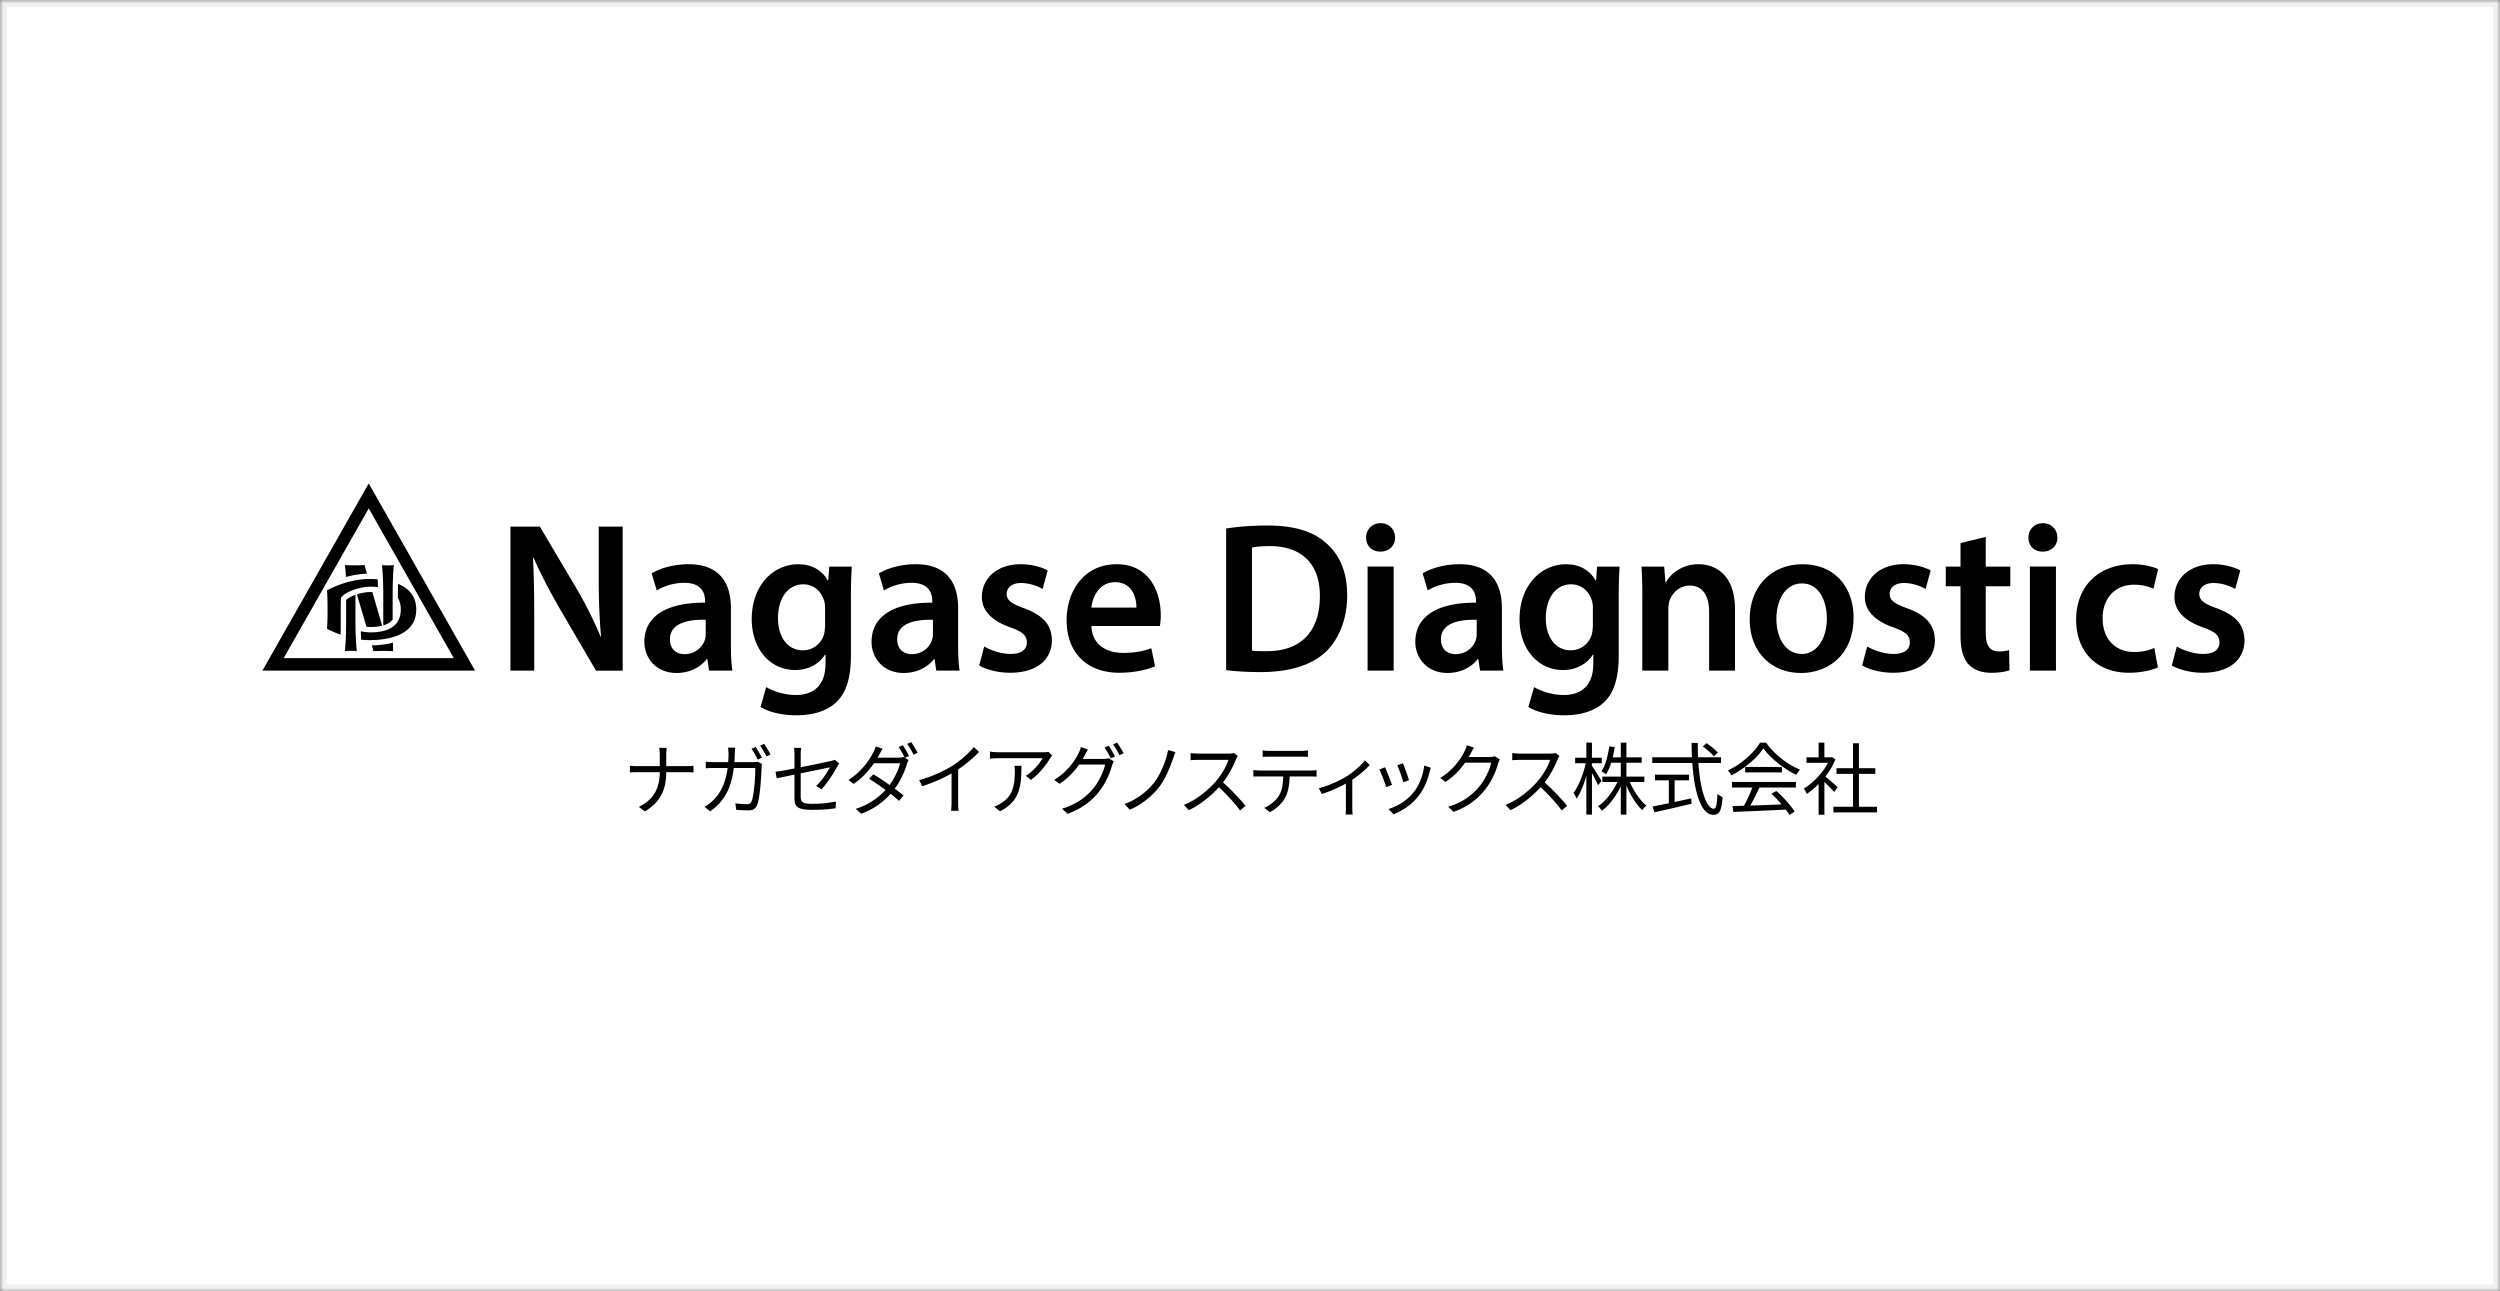
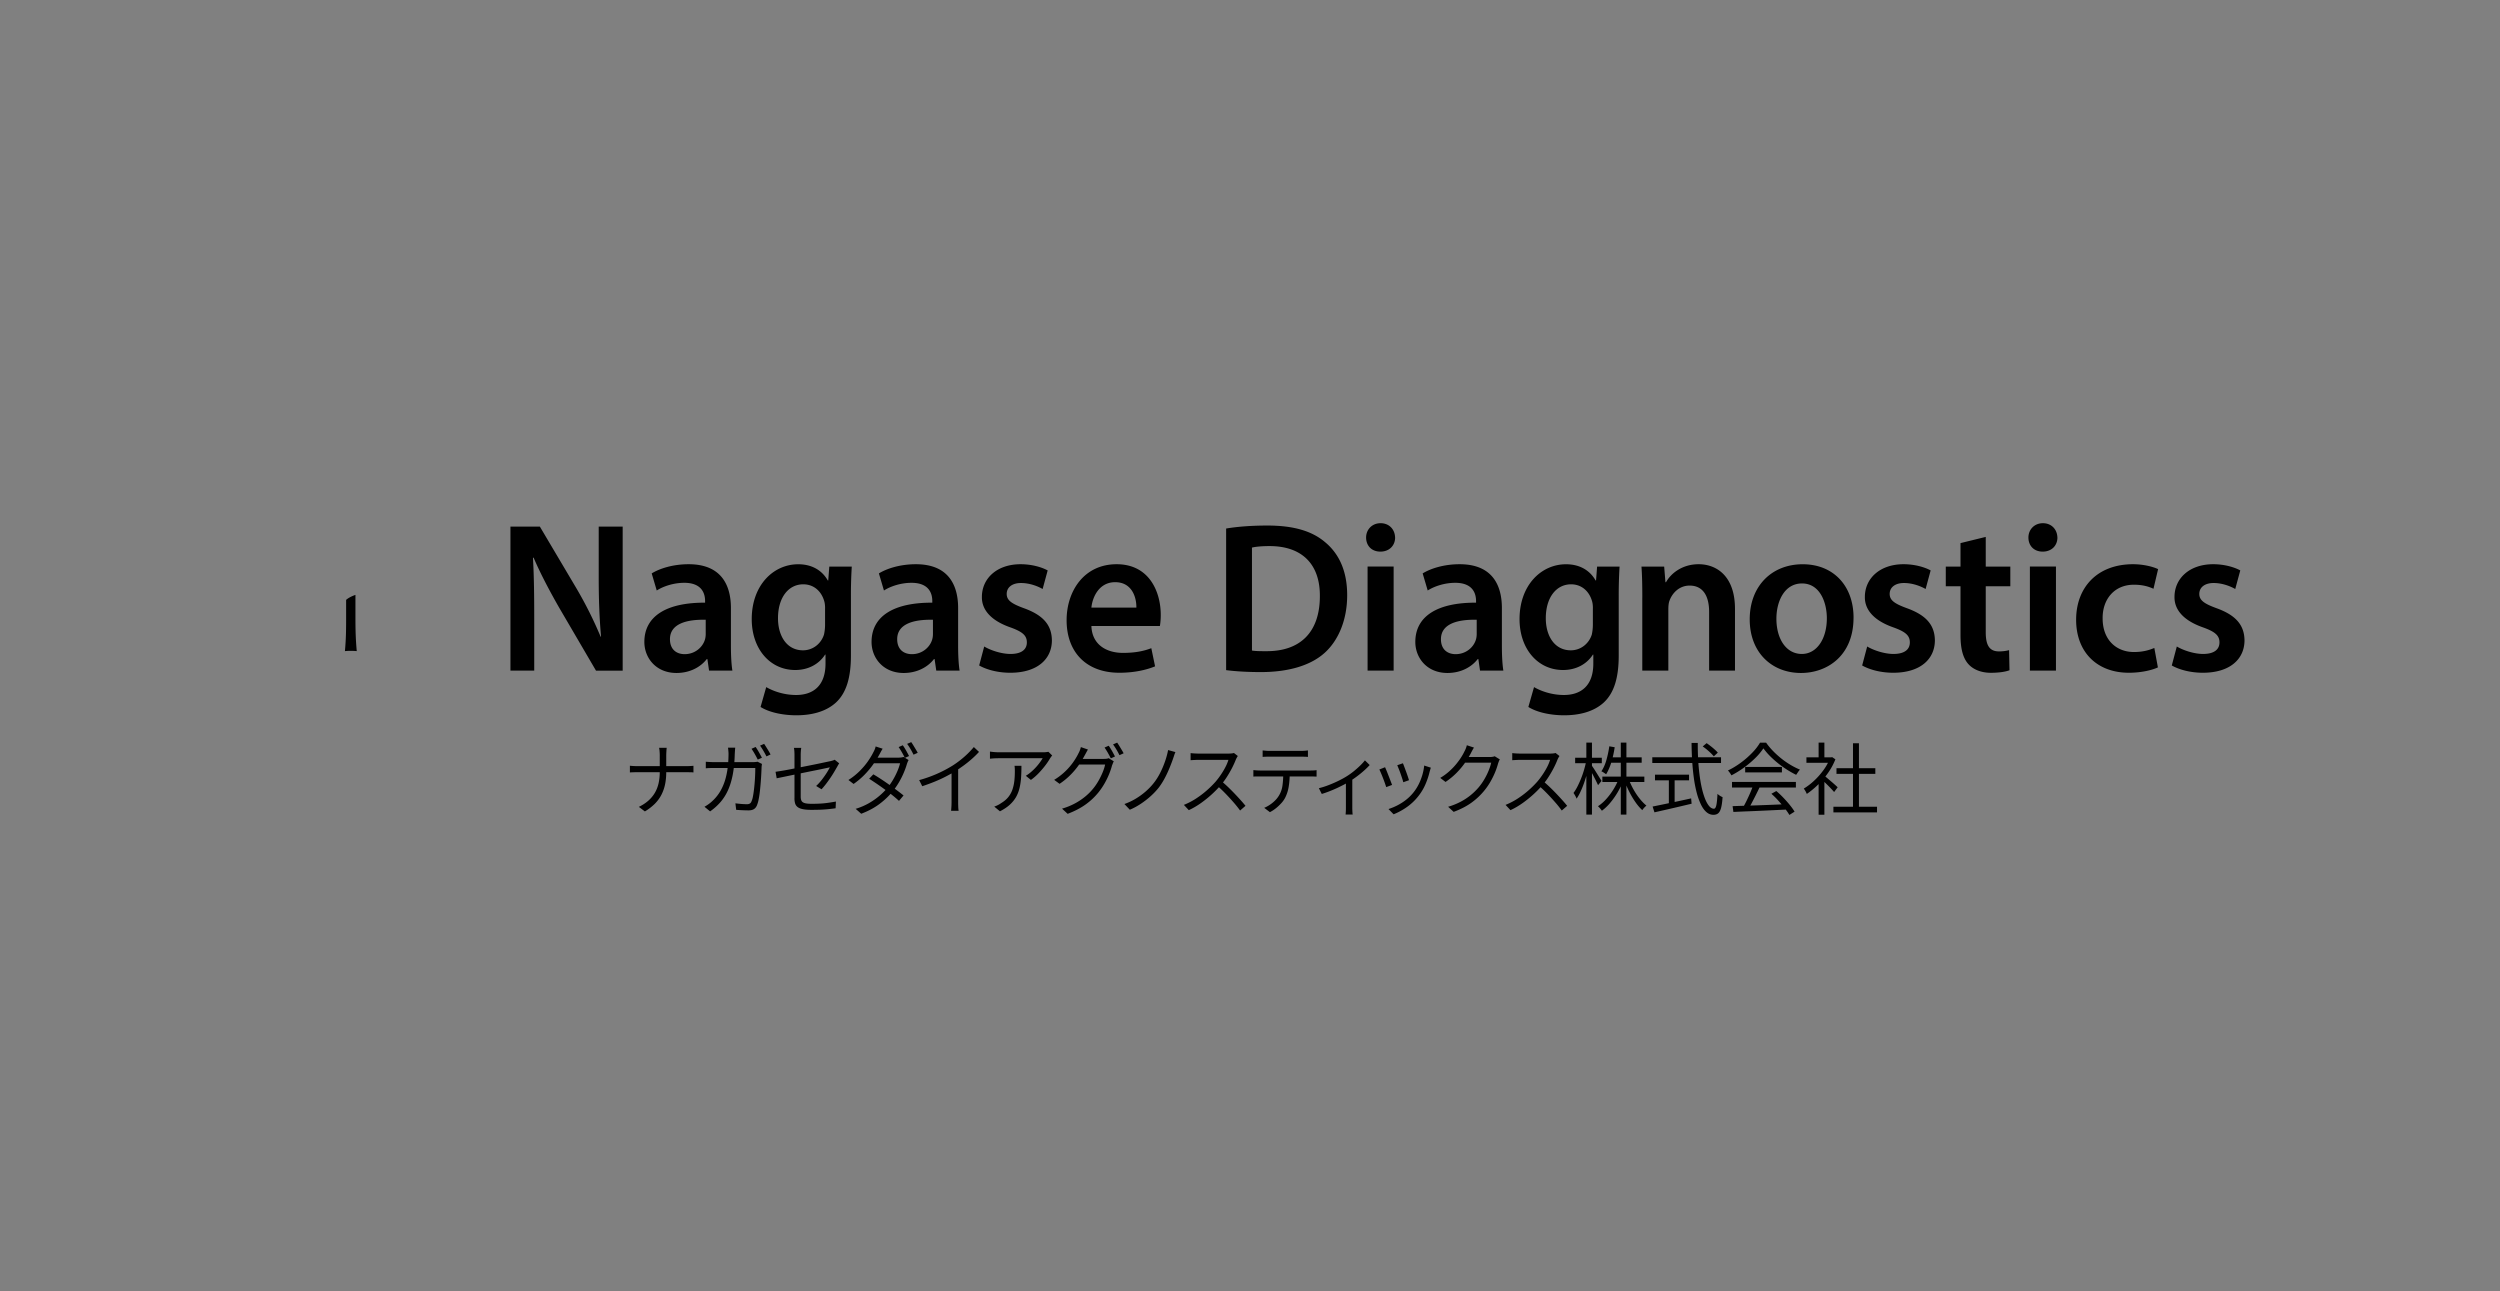
<svg xmlns="http://www.w3.org/2000/svg" width="362" height="187" fill="none">
  <rect width="100%" height="100%" fill="#808080" stroke="none" />
  <mask id="a" width="362" height="187" x="0" y="0" maskUnits="userSpaceOnUse" style="mask-type:alpha">
    <path fill="#FF2C2C" d="M0 0h362v187H0z" />
  </mask>
  <g mask="url(#a)">
-     <path fill="#fff" stroke="#F0F0F0" d="M.5.5h361v186H.5z" />
    <g fill="#000" clip-path="url(#b)">
-       <path d="M53.144 83.067c-.126-.441-.25-.86-.358-1.243 0 0-.966.04-1.396.04-.47 0-1.455-.04-1.455-.04.008.063.116.769.163 1.729a13 13 0 0 1 3.046-.49m2.355 7.496c.676-.199 1.096-.511 1.357-.846v-2.791c0-1.7 0-3.218.17-5.094 0 0-.344.04-.872.04s-.84-.04-.84-.04c.16 1.813.185 2.942.185 5.068zm-1.871.23c.694 0 1.251-.07 1.707-.188-.416-1.423-.926-3.177-1.418-4.869-.094 0-.192-.004-.29-.004-.632 0-1.33.137-1.95.339.395 1.324.905 3.03 1.386 4.689q.288.033.565.033m.214 2.663q.126.436.235.838s.69-.036 1.35-.036c.773 0 1.508.036 1.508.036a58 58 0 0 1-.04-1.235c-.886.239-1.906.375-3.05.397" />
-       <path d="M57.633 84.53a95 95 0 0 0-.018 2.044c.257.434.42.986.42 1.688-.008 3.251-3.419 3.306-4.41 3.306-.424 0-.898-.059-1.375-.158.01.408.025.806.047 1.21q.57.068 1.158.07c3.053 0 6.819-.828 6.819-4.424 0-1.964-1.125-3.1-2.645-3.73" />
-       <path d="M53.393 70 38 97.104h30.786zm0 3.615 12.315 21.683h-24.63z" />
-       <path d="M49.327 91.903c.021-.96.014-2.575.014-3.645 0-1.772.043-1.71.043-1.71.63-.89 2.757-1.592 4.244-1.592.246 0 .64.004 1.096.059a36 36 0 0 0-.036-1.13 16 16 0 0 0-1.23-.047c-3.23 0-6.11 1.648-6.11 1.648s.083.724.083 2.772c0 2.053-.083 2.777-.083 2.777s.781.445 1.975.871" />
      <path d="M51.468 86.137c-.59.213-1.089.478-1.349.728v2.328c0 1.699 0 3.214-.174 5.09 0 0 .377-.041.854-.041.478 0 .858.04.858.04-.156-1.813-.189-2.938-.189-5.067v-3.082zm22.444 10.967V76.256h4.262l5.296 8.94a58 58 0 0 1 3.498 6.991h.062c-.243-2.784-.337-5.476-.337-8.66v-7.271h3.47v20.852h-3.864l-5.354-9.157c-1.31-2.291-2.677-4.858-3.683-7.208l-.09.029c.152 2.692.184 5.443.184 8.878v7.454zm28.76.001-.242-1.67h-.09c-.912 1.177-2.464 2.012-4.381 2.012-2.981 0-4.656-2.196-4.656-4.487 0-3.806 3.317-5.722 8.794-5.693v-.246c0-.99-.394-2.63-3.013-2.63-1.462 0-2.981.464-3.987 1.114l-.73-2.474c1.096-.68 3.013-1.332 5.353-1.332 4.747 0 6.118 3.064 6.118 6.34v5.443c0 1.361.061 2.692.213 3.619h-3.379zm-.488-7.363c-2.648-.062-5.173.526-5.173 2.813 0 1.486.944 2.167 2.13 2.167 1.491 0 2.587-.99 2.924-2.075.09-.28.123-.588.123-.834v-2.075zm21.153-7.7a66 66 0 0 0-.123 4.332v8.54c0 3.154-.641 5.412-2.193 6.836-1.552 1.394-3.682 1.824-5.719 1.824-1.889 0-3.896-.401-5.173-1.206l.821-2.876c.944.555 2.525 1.143 4.323 1.143 2.435 0 4.262-1.298 4.262-4.549v-1.298h-.062c-.854 1.331-2.373 2.229-4.323 2.229-3.683 0-6.298-3.093-6.298-7.363 0-4.95 3.165-7.95 6.725-7.95 2.254 0 3.592 1.113 4.29 2.35h.062l.152-2.013zm-3.864 6.03c0-.341-.029-.71-.123-1.022-.394-1.39-1.462-2.442-3.042-2.442-2.099 0-3.654 1.858-3.654 4.917 0 2.567 1.277 4.641 3.621 4.641 1.4 0 2.616-.926 3.042-2.29a6.7 6.7 0 0 0 .152-1.361v-2.442zm16.098 9.033-.242-1.67h-.091c-.912 1.177-2.464 2.012-4.381 2.012-2.981 0-4.656-2.196-4.656-4.487 0-3.806 3.318-5.722 8.795-5.693v-.246c0-.99-.395-2.63-3.014-2.63-1.461 0-2.981.464-3.986 1.114l-.731-2.474c1.096-.68 3.013-1.332 5.354-1.332 4.746 0 6.117 3.064 6.117 6.34v5.443c0 1.361.062 2.692.214 3.619h-3.379zm-.485-7.363c-2.648-.062-5.173.526-5.173 2.813 0 1.486.944 2.167 2.131 2.167 1.49 0 2.586-.99 2.923-2.075.09-.28.123-.588.123-.834v-2.075zm7.428 3.869c.85.526 2.464 1.081 3.802 1.081 1.643 0 2.373-.68 2.373-1.67s-.607-1.548-2.434-2.195c-2.891-1.022-4.11-2.63-4.077-4.395 0-2.659 2.159-4.733 5.6-4.733 1.642 0 3.075.434 3.925.898l-.731 2.692c-.64-.372-1.827-.868-3.133-.868s-2.069.65-2.069 1.577.698 1.424 2.586 2.104c2.678.99 3.926 2.383 3.958 4.608 0 2.721-2.098 4.704-6.027 4.704-1.794 0-3.408-.434-4.504-1.052l.731-2.755zm15.52-2.971c.09 2.72 2.192 3.898 4.566 3.898 1.732 0 2.984-.247 4.109-.68l.546 2.629c-1.277.526-3.042.927-5.173.927-4.808 0-7.637-3.001-7.637-7.61 0-4.177 2.496-8.105 7.243-8.105s6.389 4.023 6.389 7.333a9.5 9.5 0 0 1-.123 1.608zm6.512-2.66c.029-1.39-.579-3.68-3.072-3.68-2.311 0-3.288 2.132-3.44 3.68zm12.997-11.448c1.642-.28 3.744-.434 5.965-.434 3.835 0 6.483.805 8.368 2.412 1.979 1.64 3.195 4.115 3.195 7.672s-1.249 6.498-3.195 8.289c-2.04 1.886-5.296 2.846-9.283 2.846-2.192 0-3.834-.125-5.05-.28zm3.744 17.667c.518.092 1.31.092 2.07.092 4.869.03 7.759-2.692 7.759-7.98.029-4.609-2.586-7.238-7.275-7.238-1.186 0-2.036.092-2.557.217v14.912zm20.726-16.365c0 1.144-.822 2.041-2.131 2.041-1.31 0-2.07-.897-2.07-2.041s.854-2.074 2.099-2.074c1.244 0 2.069.897 2.098 2.074zm-3.987 19.27V82.038h3.773v15.067zm16.281.001-.242-1.67h-.091c-.911 1.177-2.463 2.012-4.381 2.012-2.981 0-4.655-2.196-4.655-4.487 0-3.806 3.317-5.722 8.794-5.693v-.246c0-.99-.394-2.63-3.013-2.63-1.462 0-2.981.464-3.987 1.114l-.731-2.474c1.096-.68 3.014-1.332 5.354-1.332 4.747 0 6.118 3.064 6.118 6.34v5.443c0 1.361.061 2.692.213 3.619h-3.379zm-.485-7.363c-2.648-.062-5.173.526-5.173 2.813 0 1.486.944 2.167 2.131 2.167 1.49 0 2.587-.99 2.923-2.075.091-.28.123-.588.123-.834v-2.075zm20.692-7.7a67 67 0 0 0-.123 4.332v8.54c0 3.154-.64 5.412-2.192 6.836-1.552 1.394-3.683 1.824-5.719 1.824-1.889 0-3.897-.401-5.174-1.206l.822-2.876c.944.555 2.525 1.143 4.323 1.143 2.434 0 4.261-1.298 4.261-4.549v-1.298h-.061c-.854 1.331-2.373 2.229-4.323 2.229-3.683 0-6.299-3.093-6.299-7.363 0-4.95 3.166-7.95 6.726-7.95 2.253 0 3.592 1.113 4.29 2.35h.062l.152-2.013zm-3.863 6.03c0-.341-.029-.71-.123-1.022-.395-1.39-1.462-2.442-3.043-2.442-2.098 0-3.654 1.858-3.654 4.917 0 2.567 1.277 4.641 3.622 4.641 1.4 0 2.615-.926 3.042-2.29a6.7 6.7 0 0 0 .152-1.361v-2.442zm7.156-1.544c0-1.732-.029-3.185-.123-4.487h3.288l.181 2.258h.09c.641-1.177 2.251-2.6 4.718-2.6 2.586 0 5.264 1.703 5.264 6.465v8.94h-3.745v-8.506c0-2.166-.792-3.806-2.829-3.806-1.49 0-2.525 1.081-2.923 2.229-.123.342-.152.805-.152 1.235v8.849h-3.773v-10.58zm30.584 2.905c0 5.539-3.835 8.014-7.608 8.014-4.2 0-7.424-2.939-7.424-7.764 0-4.824 3.195-7.98 7.67-7.98s7.365 3.156 7.365 7.734zm-11.168.155c0 2.909 1.4 5.104 3.683 5.104 2.131 0 3.621-2.133 3.621-5.167 0-2.35-1.035-5.042-3.592-5.042s-3.712 2.6-3.712 5.105m13.146 4.023c.851.526 2.464 1.081 3.803 1.081 1.642 0 2.373-.68 2.373-1.67s-.608-1.548-2.435-2.195c-2.89-1.022-4.11-2.63-4.077-4.395 0-2.659 2.16-4.733 5.6-4.733 1.643 0 3.075.434 3.925.898l-.73 2.692c-.641-.372-1.827-.868-3.133-.868s-2.07.65-2.07 1.577.699 1.424 2.587 2.104c2.677.99 3.925 2.383 3.958 4.608 0 2.721-2.099 4.704-6.027 4.704-1.795 0-3.408-.434-4.504-1.052l.73-2.755zm17.166-15.869v4.3h3.559v2.846h-3.559v6.652c0 1.825.488 2.784 1.917 2.784.64 0 1.125-.091 1.462-.183l.061 2.909c-.546.217-1.523.371-2.71.371-1.367 0-2.525-.463-3.227-1.24-.792-.867-1.157-2.228-1.157-4.206V84.89h-2.131v-2.846h2.131v-3.402l3.65-.897zm10.38.092c0 1.144-.821 2.041-2.131 2.041s-2.069-.897-2.069-2.041.854-2.074 2.098-2.074c1.245 0 2.069.897 2.098 2.074zm-3.987 19.27V82.038h3.774v15.067zm18.532-.463c-.792.372-2.344.773-4.2.773-4.627 0-7.637-3.001-7.637-7.672s3.042-8.043 8.248-8.043c1.368 0 2.768.31 3.622.71l-.67 2.846c-.607-.279-1.49-.588-2.829-.588-2.861 0-4.565 2.133-4.533 4.888 0 3.092 1.979 4.858 4.533 4.858 1.31 0 2.222-.28 2.952-.589l.518 2.817zm2.743-3.03c.851.526 2.464 1.081 3.803 1.081 1.642 0 2.373-.68 2.373-1.67s-.608-1.548-2.435-2.195c-2.89-1.022-4.11-2.63-4.077-4.395 0-2.659 2.16-4.733 5.6-4.733 1.643 0 3.075.434 3.925.898l-.73 2.692c-.641-.372-1.827-.868-3.133-.868s-2.07.65-2.07 1.577.699 1.424 2.587 2.104c2.677.99 3.925 2.383 3.958 4.608 0 2.721-2.099 4.704-6.027 4.704-1.795 0-3.408-.434-4.504-1.052l.73-2.755zM91.205 110.878q.18.022.463.04.282.017.575.018h7.2q.278 0 .557-.018.276-.018.412-.029v.963a3 3 0 0 0-.423-.029c-.196 0-.38-.008-.557-.008h-7.163a16 16 0 0 0-1.06.034v-.975zm4.33-1.475q0-.26-.028-.607a3 3 0 0 0-.073-.515h1.103a9 9 0 0 0-.043.526q-.022.358-.022.607v2.394q.001.932-.166 1.747a6 6 0 0 1-.532 1.526q-.363.71-.955 1.306a7.5 7.5 0 0 1-1.44 1.107l-.872-.659q.792-.385 1.36-.886.57-.499.945-1.129c.25-.419.43-.883.546-1.383a7.3 7.3 0 0 0 .174-1.629v-2.405zm10.926-1.137a8 8 0 0 0-.04.449l-.029.47q-.044 1.738-.3 3.034-.257 1.298-.709 2.27a7 7 0 0 1-1.092 1.695 8.2 8.2 0 0 1-1.469 1.305l-.814-.669a6 6 0 0 0 .579-.368q.313-.222.568-.47.526-.477.944-1.096t.727-1.431.481-1.861c.116-.698.177-1.497.185-2.387a5 5 0 0 0-.011-.305q-.011-.171-.029-.342a4 4 0 0 0-.04-.294zm3.871 2.35q-.022.15-.04.294a2 2 0 0 0-.018.261q-.012.33-.04.879-.026.55-.079 1.21a40 40 0 0 1-.123 1.309q-.07.651-.185 1.203a4.4 4.4 0 0 1-.257.879q-.169.365-.452.526c-.188.11-.438.165-.741.165q-.423 0-.894-.022a29 29 0 0 1-.904-.055l-.113-.941q.457.053.887.092.43.033.774.033a.86.86 0 0 0 .402-.081.55.55 0 0 0 .246-.283 3 3 0 0 0 .224-.725q.089-.452.155-1.015a27 27 0 0 0 .192-3.141h-5.882q-.335-.002-.659.008a7 7 0 0 0-.625.04v-.952q.288.022.625.04c.225.011.438.019.648.019h5.513a4 4 0 0 0 .398-.019q.173-.018.319-.04l.625.316zm-.915-2.453q.146.205.311.482.17.276.322.562c.105.188.195.361.278.512l-.604.272a16 16 0 0 0-.423-.795 10 10 0 0 0-.481-.772l.59-.261zm1.23-.452q.145.216.318.493c.116.183.228.371.34.555q.17.276.268.493l-.59.272a16 16 0 0 0-.441-.806 9 9 0 0 0-.485-.75l.59-.261zm10.866 2.825a3 3 0 0 0-.134.21c-.05.088-.098.169-.134.242q-.201.353-.452.776-.25.426-.553.872-.305.446-.63.875c-.221.283-.438.545-.651.776l-.781-.478q.423-.387.814-.89.39-.504.698-.985c.206-.32.361-.596.474-.824q-.067.012-.453.095-.385.084-.976.206t-1.317.265l-1.473.302q-.748.155-1.432.294-.685.144-1.223.254-.537.114-.825.169l-.166-.942q.303-.044.836-.128c.358-.056.759-.129 1.211-.217l1.419-.28 1.461-.29c.481-.096.93-.184 1.346-.273.416-.088.774-.161 1.071-.228q.445-.094.626-.128.177-.046.34-.096.162-.05.249-.107l.659.523zm-6.472 5.06v-6.263q.002-.17-.007-.345a6 6 0 0 0-.022-.353 4 4 0 0 0-.051-.346h1.06q-.044.25-.061.522c-.011.18-.018.357-.018.522v6.024c0 .258.043.46.126.615q.129.225.474.323c.232.066.568.096 1.017.096s.839-.011 1.226-.033q.58-.032 1.14-.114.56-.08 1.114-.18l-.043.974c-.33.044-.673.088-1.039.125q-.546.055-1.154.081-.609.022-1.309.022-.77.001-1.263-.103c-.329-.07-.575-.173-.749-.312a1.05 1.05 0 0 1-.351-.523 2.6 2.6 0 0 1-.094-.732zm12.767-7.183a7 7 0 0 0-.279.482q-.134.255-.224.416-.335.611-.861 1.36c-.351.501-.763.993-1.237 1.486q-.716.738-1.607 1.361l-.748-.577a9.5 9.5 0 0 0 1.667-1.332c.471-.478.869-.952 1.183-1.412q.474-.69.731-1.214a4 4 0 0 0 .203-.408q.113-.258.155-.489zm3.759 1.648a1.4 1.4 0 0 0-.145.291q-.067.175-.112.312-.166.58-.453 1.247-.283.669-.68 1.35-.397.68-.886 1.294a10.7 10.7 0 0 1-1.881 1.813q-1.123.862-2.706 1.464l-.803-.714a9.2 9.2 0 0 0 1.895-.805q.847-.486 1.531-1.067a10 10 0 0 0 1.183-1.18q.435-.534.799-1.151.363-.62.63-1.243.266-.624.39-1.148h-4.138l.369-.816h3.538q.223-.001.412-.029.191-.03.322-.074l.738.452zm-5.109 2.063q.548.318 1.133.703t1.175.805 1.122.816q.531.399.944.736l-.658.783a18 18 0 0 0-.905-.776q-.525-.425-1.121-.86-.598-.436-1.19-.839a67 67 0 0 0-1.104-.732zm4.262-4.207q.148.194.311.471.17.276.322.562c.105.188.195.364.279.523l-.605.272a16 16 0 0 0-.423-.795 10 10 0 0 0-.481-.772l.59-.261zm1.226-.456q.146.203.319.489.172.282.34.563.169.276.278.493l-.604.272q-.179-.374-.434-.813a8 8 0 0 0-.492-.754l.59-.25zm1.14 5.501a18.3 18.3 0 0 0 4.88-2.122c.387-.25.763-.518 1.132-.813a13 13 0 0 0 1.914-1.853l.749.702q-.468.512-1.016.997-.548.486-1.155.934-.608.447-1.266.868c-.408.25-.872.507-1.382.772q-.77.398-1.638.75c-.579.236-1.169.449-1.762.648l-.445-.887zm4.696-1.644.958-.294v5.174c0 .144 0 .295.008.453q.005.237.021.441.018.205.04.316h-1.092q.012-.114.028-.316a12 12 0 0 0 .04-.894v-4.876zm14.575-1.927q-.065.078-.152.191l-.152.217a9 9 0 0 1-.629.949q-.418.562-.966 1.147t-1.183 1.037l-.738-.599q.39-.226.763-.552a8.2 8.2 0 0 0 1.679-1.989h-6.36a12 12 0 0 0-1.273.07v-1.034a9 9 0 0 0 1.273.103h6.407q.113.002.264-.007.15-.007.297-.03l.224-.033.546.533zm-4.453 1.497q0 .92-.054 1.724a9 9 0 0 1-.225 1.508 5 5 0 0 1-.506 1.298 4.6 4.6 0 0 1-.908 1.111c-.38.346-.854.658-1.418.949l-.825-.681q.233-.077.503-.209.267-.131.503-.302.657-.395 1.049-.897.39-.498.586-1.085.196-.585.268-1.236.071-.65.072-1.357.002-.215-.007-.408a4 4 0 0 0-.04-.419h1.006zm9.632-2.36q-.135.225-.268.478-.135.248-.224.408a13 13 0 0 1-.825 1.346 11 11 0 0 1-1.201 1.431q-.698.71-1.592 1.309l-.781-.577a9 9 0 0 0 1.298-.949 9.2 9.2 0 0 0 1.737-2.03q.303-.481.481-.857a3 3 0 0 0 .195-.416c.073-.176.12-.342.152-.492l1.028.353zm3.74 1.714q-.066.114-.134.29-.066.176-.123.313c-.097.379-.235.79-.419 1.243q-.273.674-.666 1.361-.39.685-.893 1.309a9.4 9.4 0 0 1-1.82 1.713q-1.06.772-2.623 1.372l-.814-.75a9.7 9.7 0 0 0 1.841-.743 9 9 0 0 0 1.469-.971 8.1 8.1 0 0 0 1.947-2.28q.358-.624.618-1.254.263-.628.362-1.14h-4.128l.358-.816h3.56q.223 0 .409-.022.184-.022.318-.081l.738.452zm-.738-2.258q.148.193.311.47.17.276.322.563.156.284.279.522l-.604.272a16 16 0 0 0-.423-.794 10 10 0 0 0-.482-.772l.59-.261zm1.227-.453q.145.203.318.489.173.282.34.563.169.276.279.493l-.605.272a10 10 0 0 0-.434-.805 10 10 0 0 0-.492-.751l.59-.261zm8.435 1.371q-.1.225-.188.5c-.058.18-.116.345-.166.489q-.212.612-.514 1.346c-.203.489-.427.971-.68 1.445q-.38.716-.847 1.339-.505.645-1.183 1.258-.68.613-1.45 1.121a9.5 9.5 0 0 1-1.574.85l-.782-.828a9 9 0 0 0 1.607-.754 10 10 0 0 0 1.439-1.037q.668-.579 1.173-1.213.526-.658.937-1.464.413-.805.712-1.666.304-.86.456-1.681zm9.04.567a2 2 0 0 0-.141.221 7 7 0 0 0-.141.279q-.213.555-.557 1.232-.348.674-.771 1.331a10 10 0 0 1-.893 1.192c-.409.471-.858.923-1.35 1.368q-.738.662-1.552 1.236-.813.573-1.697.982l-.712-.762a10.3 10.3 0 0 0 1.736-.901q.831-.54 1.563-1.18.733-.641 1.299-1.287.379-.442.752-.993.375-.55.67-1.122a6 6 0 0 0 .43-1.037h-4.352a10 10 0 0 0-.43.011q-.24.011-.435.022t-.26.022v-1.033q.078.011.286.029a13 13 0 0 0 .843.041h4.308q.278 0 .496-.023.217-.021.34-.066l.568.442zm-2.355 3.652q.456.386.944.849.483.464.955.96c.311.327.604.644.872.942q.403.447.691.812l-.781.681a16 16 0 0 0-.937-1.173q-.548-.63-1.154-1.258a19 19 0 0 0-1.223-1.162l.636-.648zm4.611-1.611q.233.024.473.041t.496.018h7.308q.178 0 .423-.011.244-.01.445-.044v.941a18 18 0 0 0-.872-.025h-7.8q-.243 0-.481.022v-.942zm1.338-2.846.485.044q.25.022.517.022h4.519q.234 0 .517-.018t.517-.052v.942a7 7 0 0 0-.517-.03q-.273-.006-.517-.007h-4.508q-.268-.002-.535.007-.268.007-.482.03v-.942zm3.918 3.313c0 .71-.051 1.365-.152 1.957a5.4 5.4 0 0 1-.517 1.592 3.7 3.7 0 0 1-.543.765 7 7 0 0 1-.76.721 5 5 0 0 1-.897.588l-.825-.625q.646-.27 1.216-.739.569-.466.893-.997.426-.68.536-1.504.113-.822.112-1.765h.937zm4.217 2.155q.737-.181 1.49-.478.752-.294 1.418-.625.664-.33 1.111-.614a10 10 0 0 0 1.031-.732q.495-.404.919-.813t.702-.772l.691.68q-.315.352-.785.776a15.3 15.3 0 0 1-2.182 1.629q-.347.215-.803.453-.458.236-.969.478a20 20 0 0 1-1.079.459c-.376.147-.748.28-1.121.39l-.423-.838zm3.918-1.203.926-.228v4.244q-.002.17.007.368.007.198.018.368c.007.114.018.198.033.261h-1.028a12 12 0 0 0 .04-.629q.005-.197.004-.368zm5.668-1.837q.088.191.225.522.134.329.285.721t.29.75q.14.359.217.573l-.847.317a22 22 0 0 0-.481-1.35 26 26 0 0 0-.296-.724 9 9 0 0 0-.218-.479l.825-.327zm6.628.069q-.055.17-.094.313-.04.144-.073.254a11 11 0 0 1-.604 1.82 7.5 7.5 0 0 1-.98 1.662 7.8 7.8 0 0 1-1.737 1.666 9.3 9.3 0 0 1-1.902 1.034l-.738-.761a8.4 8.4 0 0 0 1.309-.545c.441-.228.865-.5 1.263-.816a6.55 6.55 0 0 0 1.776-2.177c.213-.416.387-.857.532-1.328a7.7 7.7 0 0 0 .289-1.431l.959.306zm-4.041-.636q.078.172.199.504l.264.71q.14.374.25.71.113.335.166.525l-.825.295a6 6 0 0 0-.152-.523 51 51 0 0 0-.239-.709 13 13 0 0 0-.267-.71c-.091-.221-.159-.394-.214-.522l.814-.284zm10.29-2.28a7 7 0 0 0-.278.482c-.091.169-.159.309-.214.415a14 14 0 0 1-.835 1.346q-.506.723-1.194 1.423c-.46.467-.995.909-1.596 1.317l-.77-.588a8 8 0 0 0 1.295-.942q.57-.511.999-1.033c.285-.35.531-.681.73-.997.203-.316.362-.607.481-.861q.087-.147.196-.415c.072-.177.119-.338.152-.482l1.038.342zm3.741 1.725a1.4 1.4 0 0 0-.145.29q-.066.176-.112.313a10 10 0 0 1-.423 1.243c-.185.448-.409.904-.669 1.36q-.39.685-.894 1.299a9.7 9.7 0 0 1-1.812 1.717c-.702.519-1.581.975-2.627 1.368l-.803-.739a9.7 9.7 0 0 0 1.841-.743 8.7 8.7 0 0 0 2.612-2.107c.29-.35.558-.728.8-1.144q.364-.624.619-1.254.255-.628.369-1.14h-4.139l.358-.816h3.56q.222 0 .412-.03.191-.028.311-.084l.749.463zm8.645-.501a2 2 0 0 0-.141.221 7 7 0 0 0-.141.279q-.211.555-.557 1.232-.348.674-.771 1.331a10 10 0 0 1-.893 1.192 16.4 16.4 0 0 1-2.902 2.604q-.813.573-1.696.982l-.713-.762a10.3 10.3 0 0 0 1.736-.901q.831-.54 1.563-1.18c.489-.427.919-.857 1.299-1.287q.379-.442.752-.993.375-.55.67-1.122a6 6 0 0 0 .43-1.037h-4.352a10 10 0 0 0-.43.011q-.24.011-.434.022a3 3 0 0 0-.265.022v-1.033q.078.011.286.029a13 13 0 0 0 .843.041h4.309q.278 0 .495-.023.216-.021.34-.066l.568.442zm-2.355 3.652q.456.386.944.849.483.464.955.96c.311.327.604.644.872.942q.403.447.691.812l-.781.681a16 16 0 0 0-.937-1.173q-.548-.63-1.154-1.258a19 19 0 0 0-1.223-1.162l.637-.648zm6.218-2.89.503.18q-.136.707-.336 1.434c-.134.489-.283.967-.445 1.442q-.244.71-.532 1.32a6.6 6.6 0 0 1-.586 1.044 1.3 1.3 0 0 0-.112-.279q-.078-.153-.167-.302a4 4 0 0 0-.166-.25q.288-.374.564-.908.273-.535.525-1.159.25-.624.441-1.276t.311-1.254zm-1.599-.512h3.86v.795h-3.86zm1.621-2.188h.814v10.426h-.814zm.77 3.31q.1.127.301.43.201.308.43.677t.424.68q.194.313.274.449l-.502.614q-.103-.226-.275-.573a48 48 0 0 0-.373-.732 23 23 0 0 0-.68-1.225l.401-.316zm3.904 1.975.669.217a11.2 11.2 0 0 1-1.892 3.222 7 7 0 0 1-1.201 1.143 4 4 0 0 0-.166-.228c-.065-.084-.138-.162-.207-.239a3 3 0 0 0-.195-.191 5.8 5.8 0 0 0 1.172-1.011q.57-.624 1.042-1.379a9 9 0 0 0 .774-1.538zm-1.349-4.751.781.136q-.167 1.124-.481 2.155c-.21.687-.463 1.276-.76 1.758l-.202-.144c-.084-.059-.167-.11-.25-.165a1 1 0 0 0-.239-.114q.458-.68.731-1.641.272-.958.42-1.989zm-1.006 4.387h6.081v.783h-6.081zm1.085-2.788h4.609v.784h-4.609zm1.585-2.133h.814v10.426h-.814zm1.168 5.333q.267.726.677 1.452c.271.486.568.927.893 1.332q.483.606.977 1.004-.09.067-.206.18c-.08.077-.152.154-.224.239a2 2 0 0 0-.174.239 7 7 0 0 1-.98-1.144 12 12 0 0 1-.887-1.486 13 13 0 0 1-.687-1.61l.615-.206zm3.394-3.212h9.952v.827h-9.952zm.047 7.134 1.577-.323a248 248 0 0 0 4.001-.857l.065.772a368 368 0 0 1-3.773.883l-1.606.364-.268-.839zm.344-4.619h4.93v.828h-4.93zm2.007.445h.836v4.049h-.836zm3.292-5.038h.894a38 38 0 0 0 .094 3.005q.107 1.429.311 2.622.206 1.191.503 2.063.293.871.659 1.357.362.481.774.482.233 0 .347-.512.113-.513.166-1.643.136.136.348.272.212.137.39.202-.065.987-.213 1.545-.145.556-.409.787-.263.231-.698.231-.56 0-1.009-.386-.452-.384-.8-1.096a9.6 9.6 0 0 1-.604-1.666 18 18 0 0 1-.42-2.122 35 35 0 0 1-.246-2.467 49 49 0 0 1-.094-2.678zm1.61.511.568-.478q.28.194.59.438.315.242.586.489.272.243.441.449l-.578.533a6 6 0 0 0-.431-.46 11 11 0 0 0-.568-.511 8 8 0 0 0-.608-.46m8.781.285a9 9 0 0 1-1.176 1.401 14.6 14.6 0 0 1-1.617 1.368c-.59.43-1.205.809-1.834 1.133a2 2 0 0 0-.141-.239c-.054-.085-.116-.166-.177-.25a2 2 0 0 0-.185-.217c.648-.309 1.27-.688 1.87-1.129a12.6 12.6 0 0 0 1.628-1.42 7.7 7.7 0 0 0 1.154-1.482h.872q.446.635 1.017 1.221.57.584 1.215 1.096t1.324.912q.674.402 1.346.677a3 3 0 0 0-.286.368c-.094.139-.18.272-.26.389a14 14 0 0 1-1.758-1.037 14 14 0 0 1-1.679-1.346 10 10 0 0 1-1.306-1.452zm-4.54 4.854h9.25v.806h-9.25zm.087 3.505q.98-.034 2.282-.073a353 353 0 0 0 5.673-.221l-.022.783c-.937.044-1.881.092-2.833.136q-1.426.067-2.713.118-1.284.05-2.275.096zm2.97-2.993.937.272a66 66 0 0 1-1.144 2.28q-.295.556-.575.985l-.738-.261q.267-.442.554-1.022.282-.578.542-1.173.256-.595.424-1.085zm-1.151-2.689h5.322v.795h-5.322zm3.795 3.891.713-.397q.526.442 1.031.975c.34.356.647.706.933 1.055q.424.523.68.953l-.748.478a9 9 0 0 0-.681-.971 21 21 0 0 0-.922-1.096 11 11 0 0 0-1.009-.997zm8.468-5.274h.178l.155-.033.47.316a9.4 9.4 0 0 1-1.081 1.99 11.7 11.7 0 0 1-1.469 1.717q-.799.772-1.592 1.306a3.4 3.4 0 0 0-.437-.772 9 9 0 0 0 1.494-1.14q.738-.685 1.345-1.519a7.2 7.2 0 0 0 .934-1.696v-.169zm-3.393 0h3.704v.784h-3.704zm1.765-2.133h.836v2.519h-.836zm0 5.524.836-.997v5.91h-.836zm.76-.783c.098.07.239.18.423.342q.278.238.605.515.324.276.589.514.266.238.38.353l-.514.692a8 8 0 0 0-.401-.452q-.255-.273-.554-.567c-.199-.195-.383-.379-.564-.551a9 9 0 0 0-.445-.405zm1.382 4.538h6.316v.827h-6.316zm.445-5.572h5.625v.817h-5.625zm2.391-3.618h.861v9.583h-.861z" />
    </g>
  </g>
  <defs>
    <clipPath id="b">
      <path fill="#fff" d="M38 70h287v48H38z" />
    </clipPath>
  </defs>
</svg>